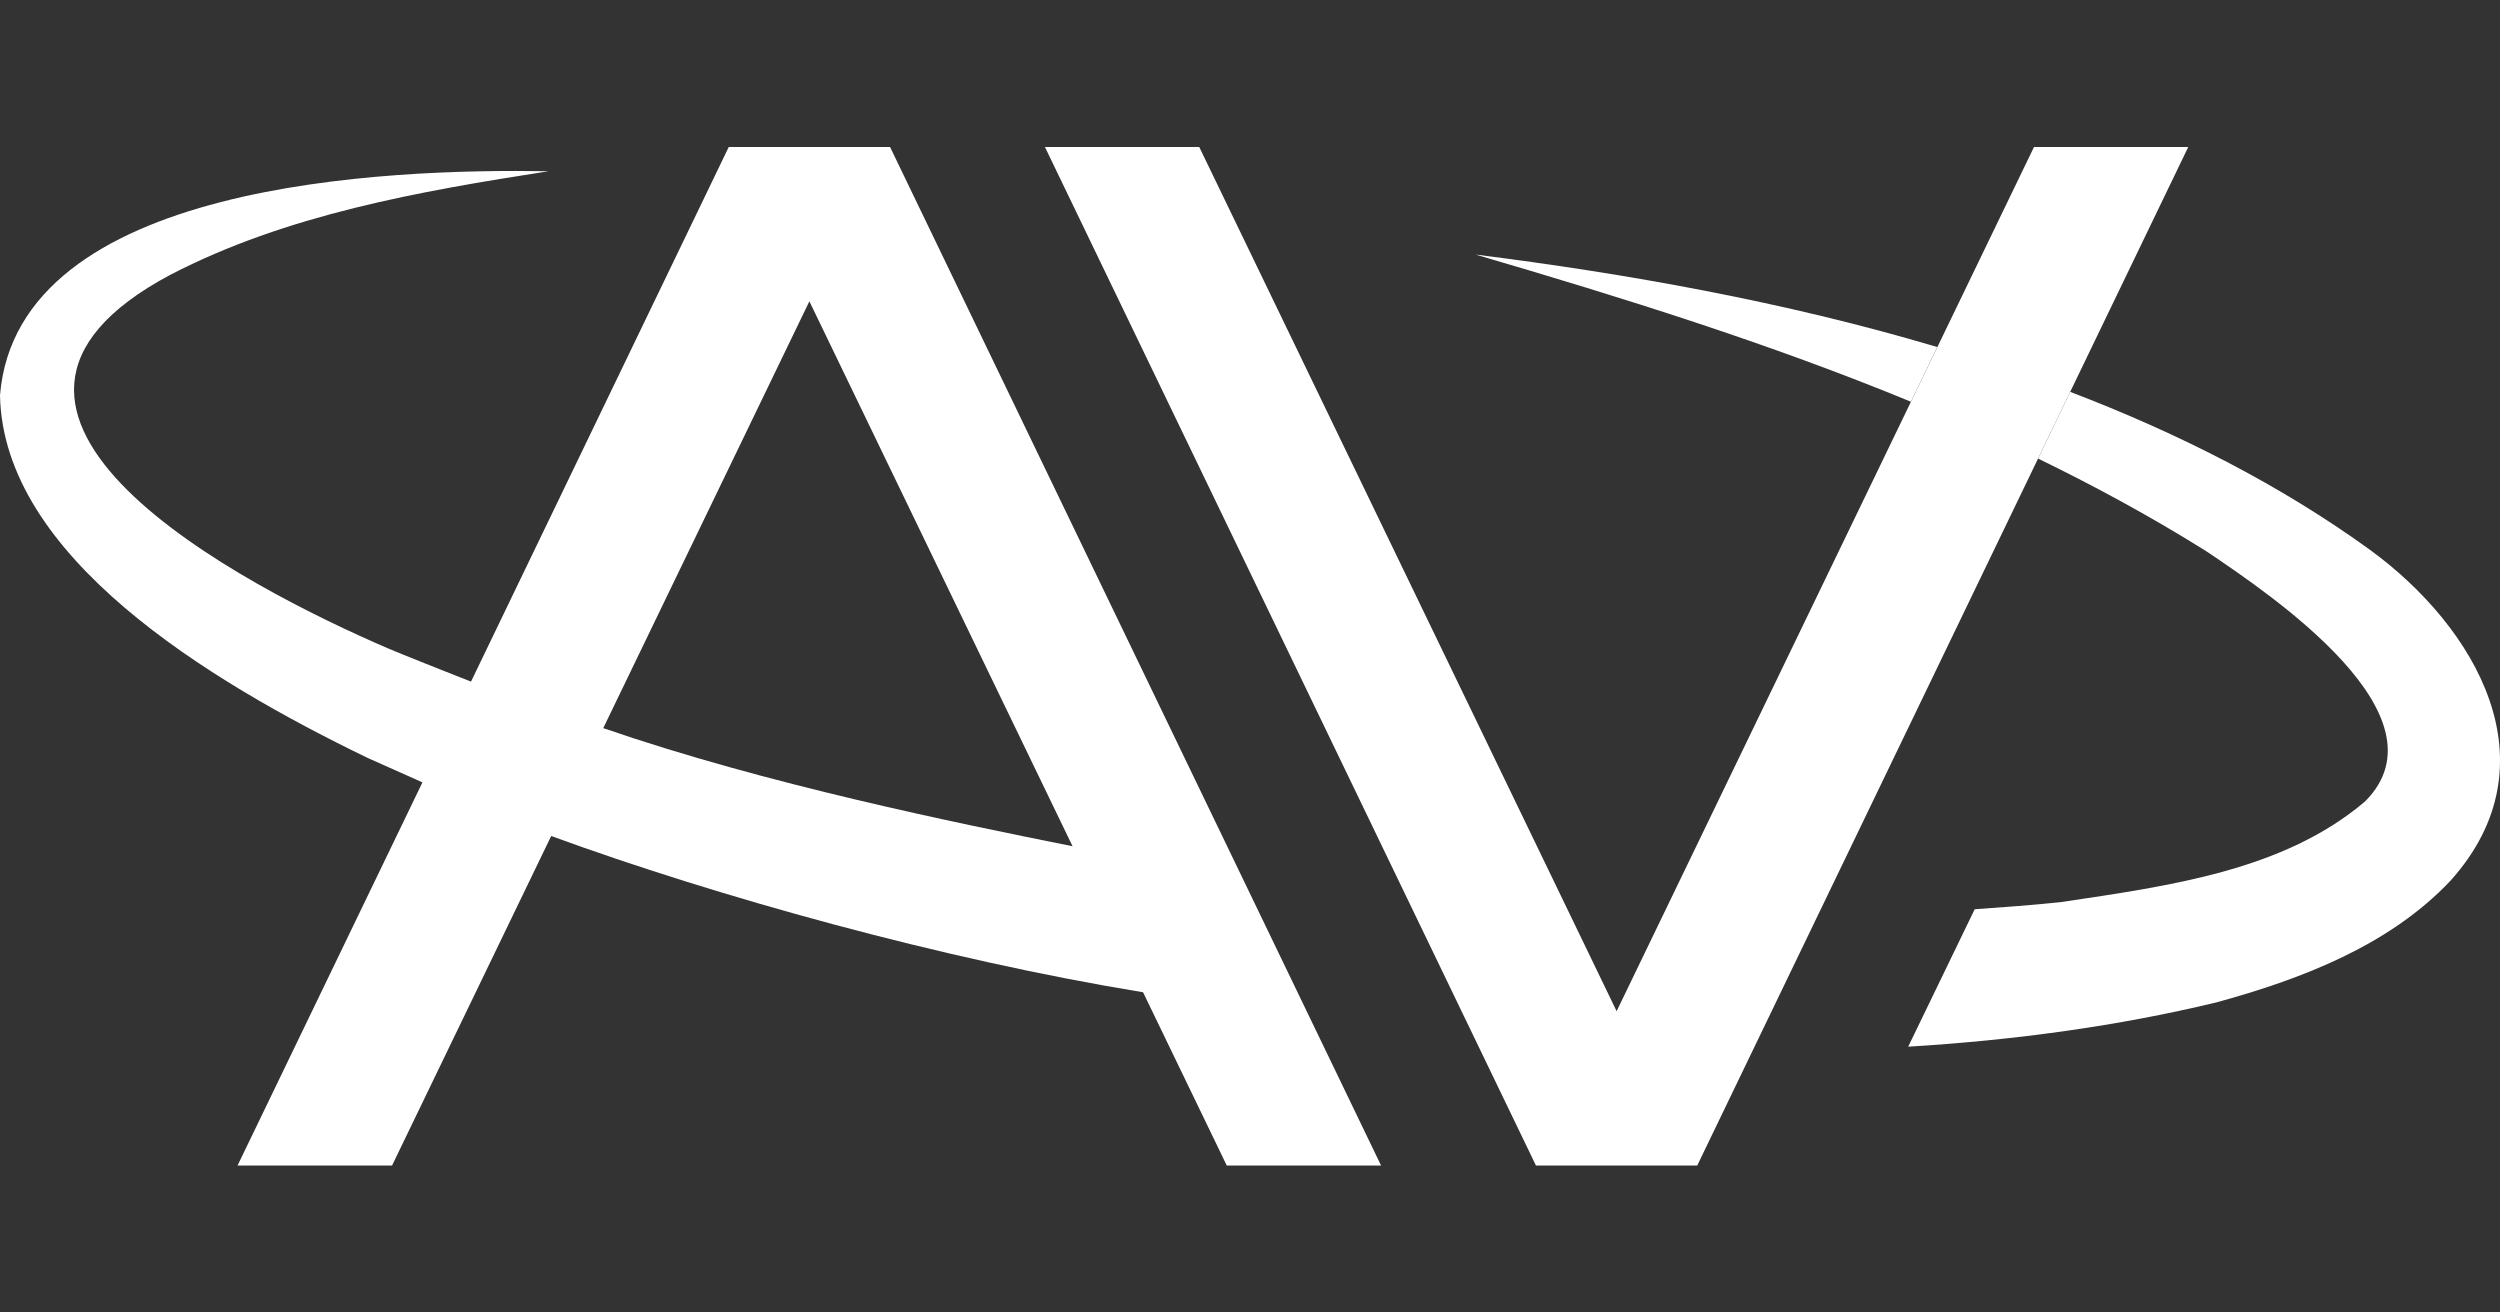
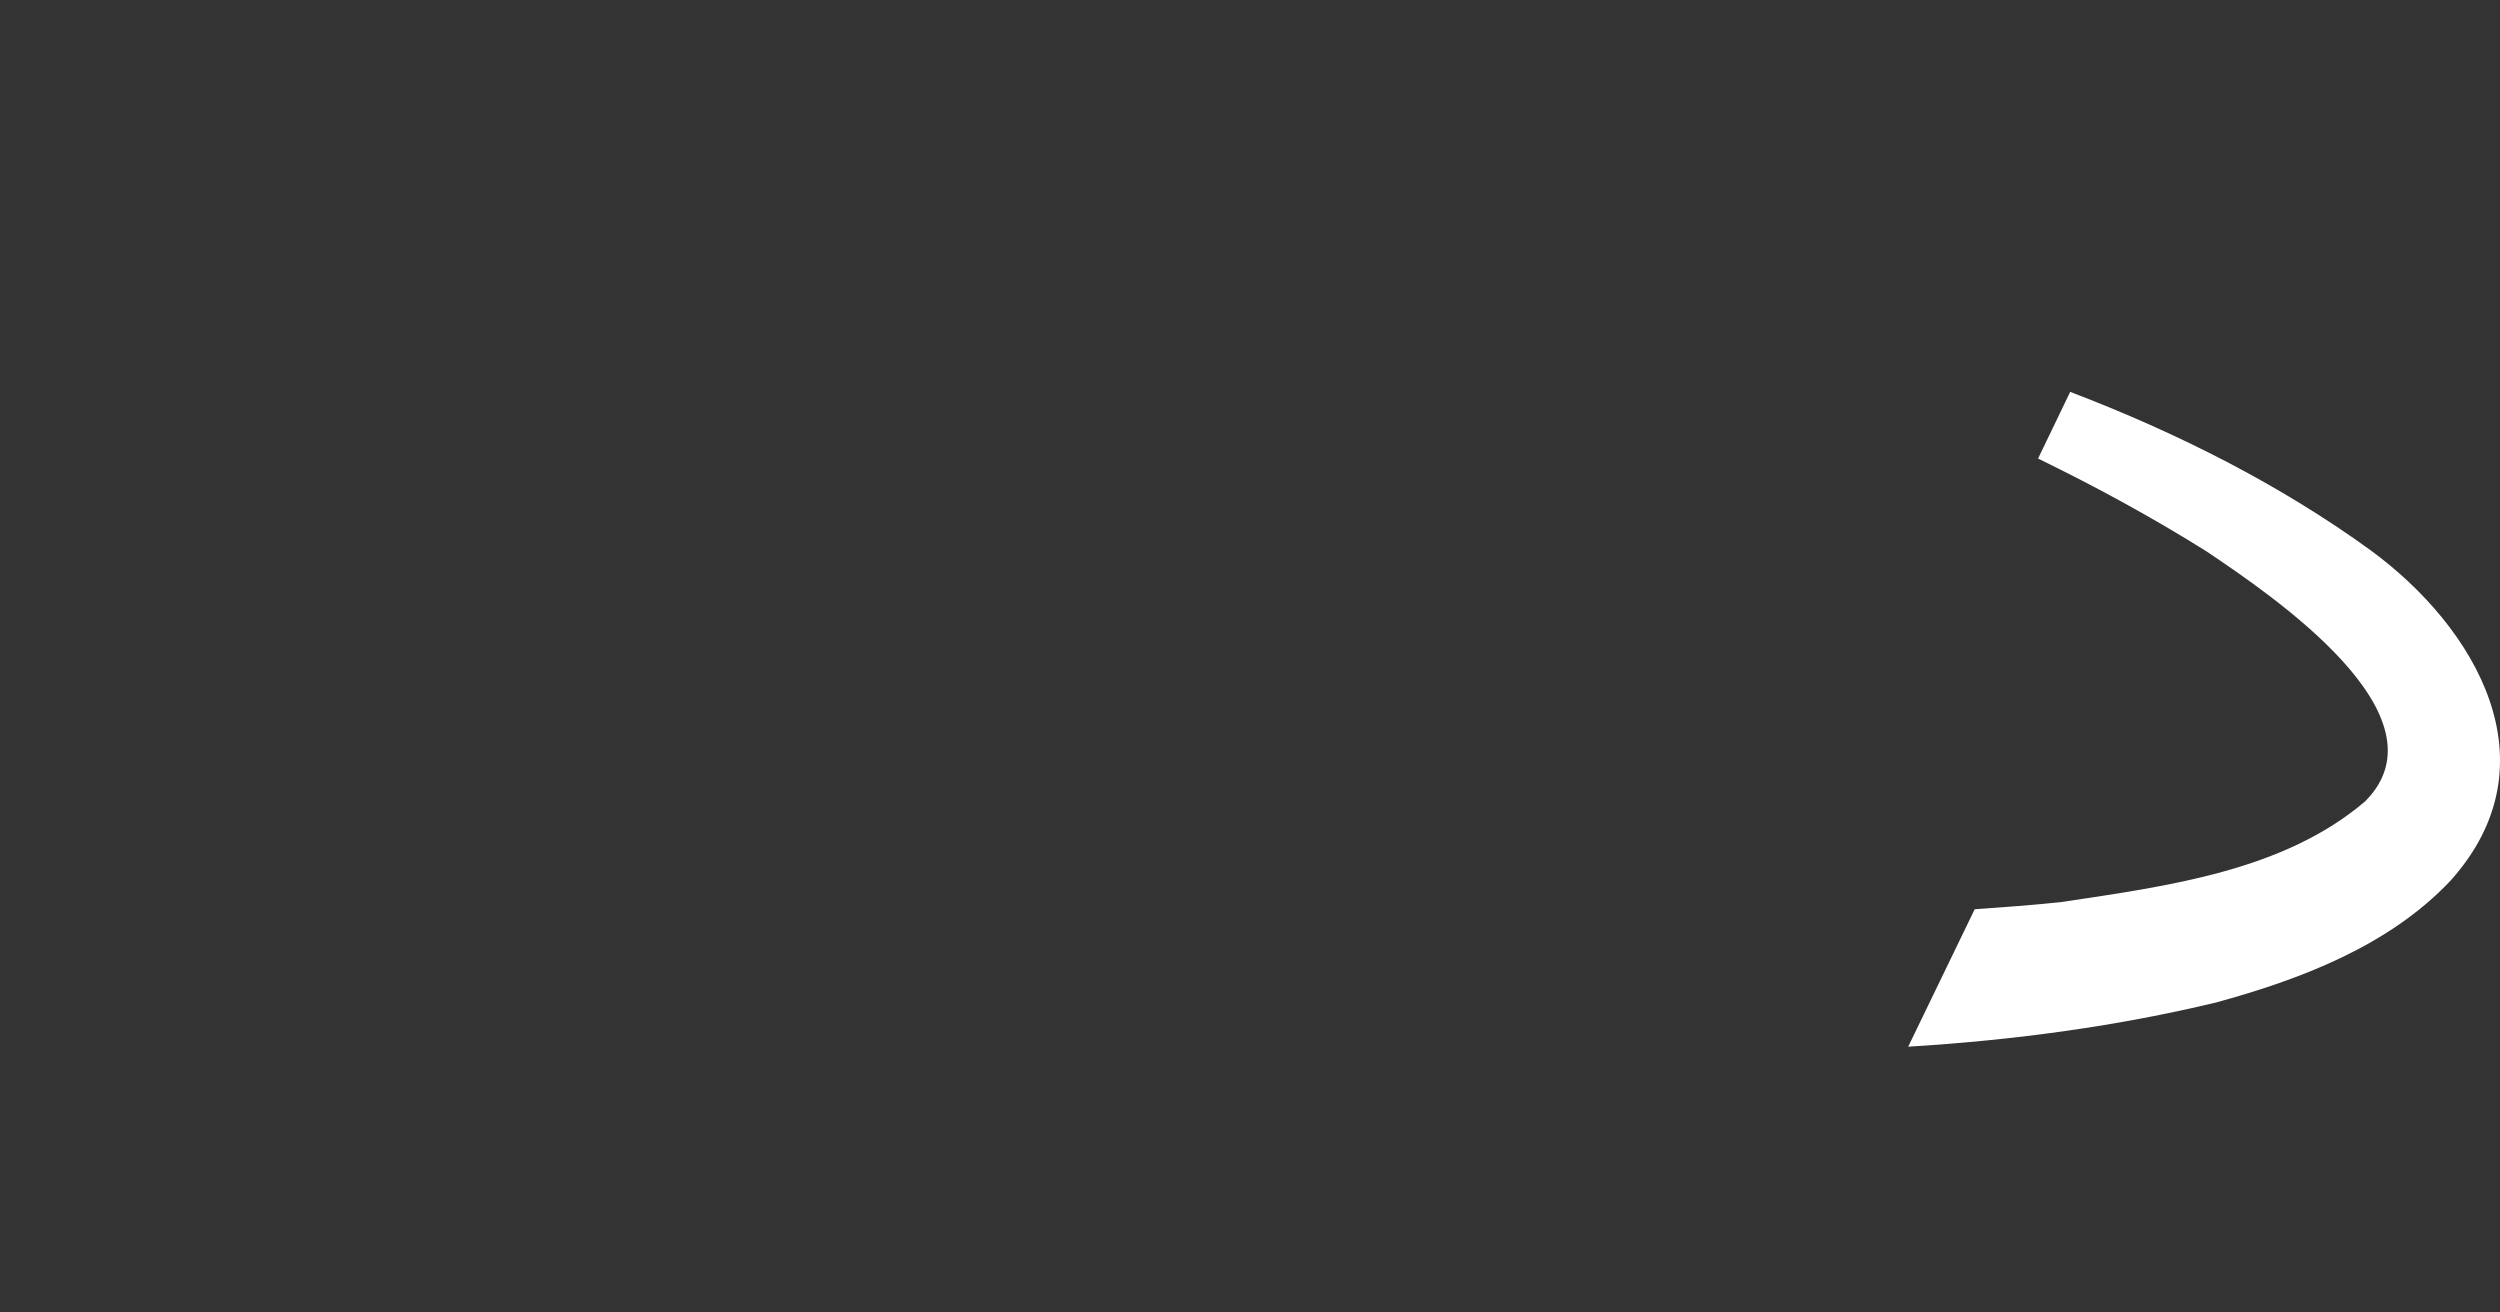
<svg xmlns="http://www.w3.org/2000/svg" width="40" height="21" viewBox="0 0 40 21" fill="none">
  <rect x="0" y="0" width="40" height="21" fill="#333333" stroke="none" />
  <path d="M37.929 8.804C36.485 7.757 34.849 6.929 33.123 6.27L32.609 7.337C33.53 7.785 34.431 8.275 35.301 8.82C36.372 9.539 39.202 11.458 37.842 12.822C36.541 13.929 34.716 14.173 32.973 14.434C32.528 14.481 32.041 14.517 31.595 14.548L30.531 16.747C32.255 16.642 33.899 16.414 35.456 16.04C36.786 15.676 38.216 15.143 39.208 14.091C40.896 12.211 39.61 10.035 37.929 8.804Z" fill="white" />
-   <path d="M23.609 4.073C25.964 4.762 28.317 5.497 30.575 6.428L30.997 5.553C28.546 4.823 25.997 4.374 23.61 4.073H23.609Z" fill="white" />
-   <path d="M11.66 2.352L7.536 10.906C7.23 10.787 6.38 10.448 6.229 10.383C3.89 9.38 -1.432 6.613 2.723 4.398C4.579 3.434 6.715 3.059 8.777 2.74C6.207 2.696 0.28 2.906 0 6.325C0.05 8.897 3.312 10.885 5.887 12.129L6.759 12.518L3.801 18.648H6.273L8.819 13.376C11.465 14.343 15.07 15.348 18.27 15.873L18.289 15.876L19.628 18.648H22.097L14.241 2.352H11.66L11.66 2.352ZM9.652 11.65L12.95 4.821L17.161 13.54C15.318 13.17 12.26 12.55 9.652 11.65H9.652Z" fill="white" />
-   <path d="M35.012 2.352H32.544L30.998 5.553L30.575 6.428L25.866 16.179L19.188 2.352H16.719L24.575 18.648H25.928L27.156 18.648L32.609 7.337L33.123 6.27L35.012 2.352Z" fill="white" />
</svg>